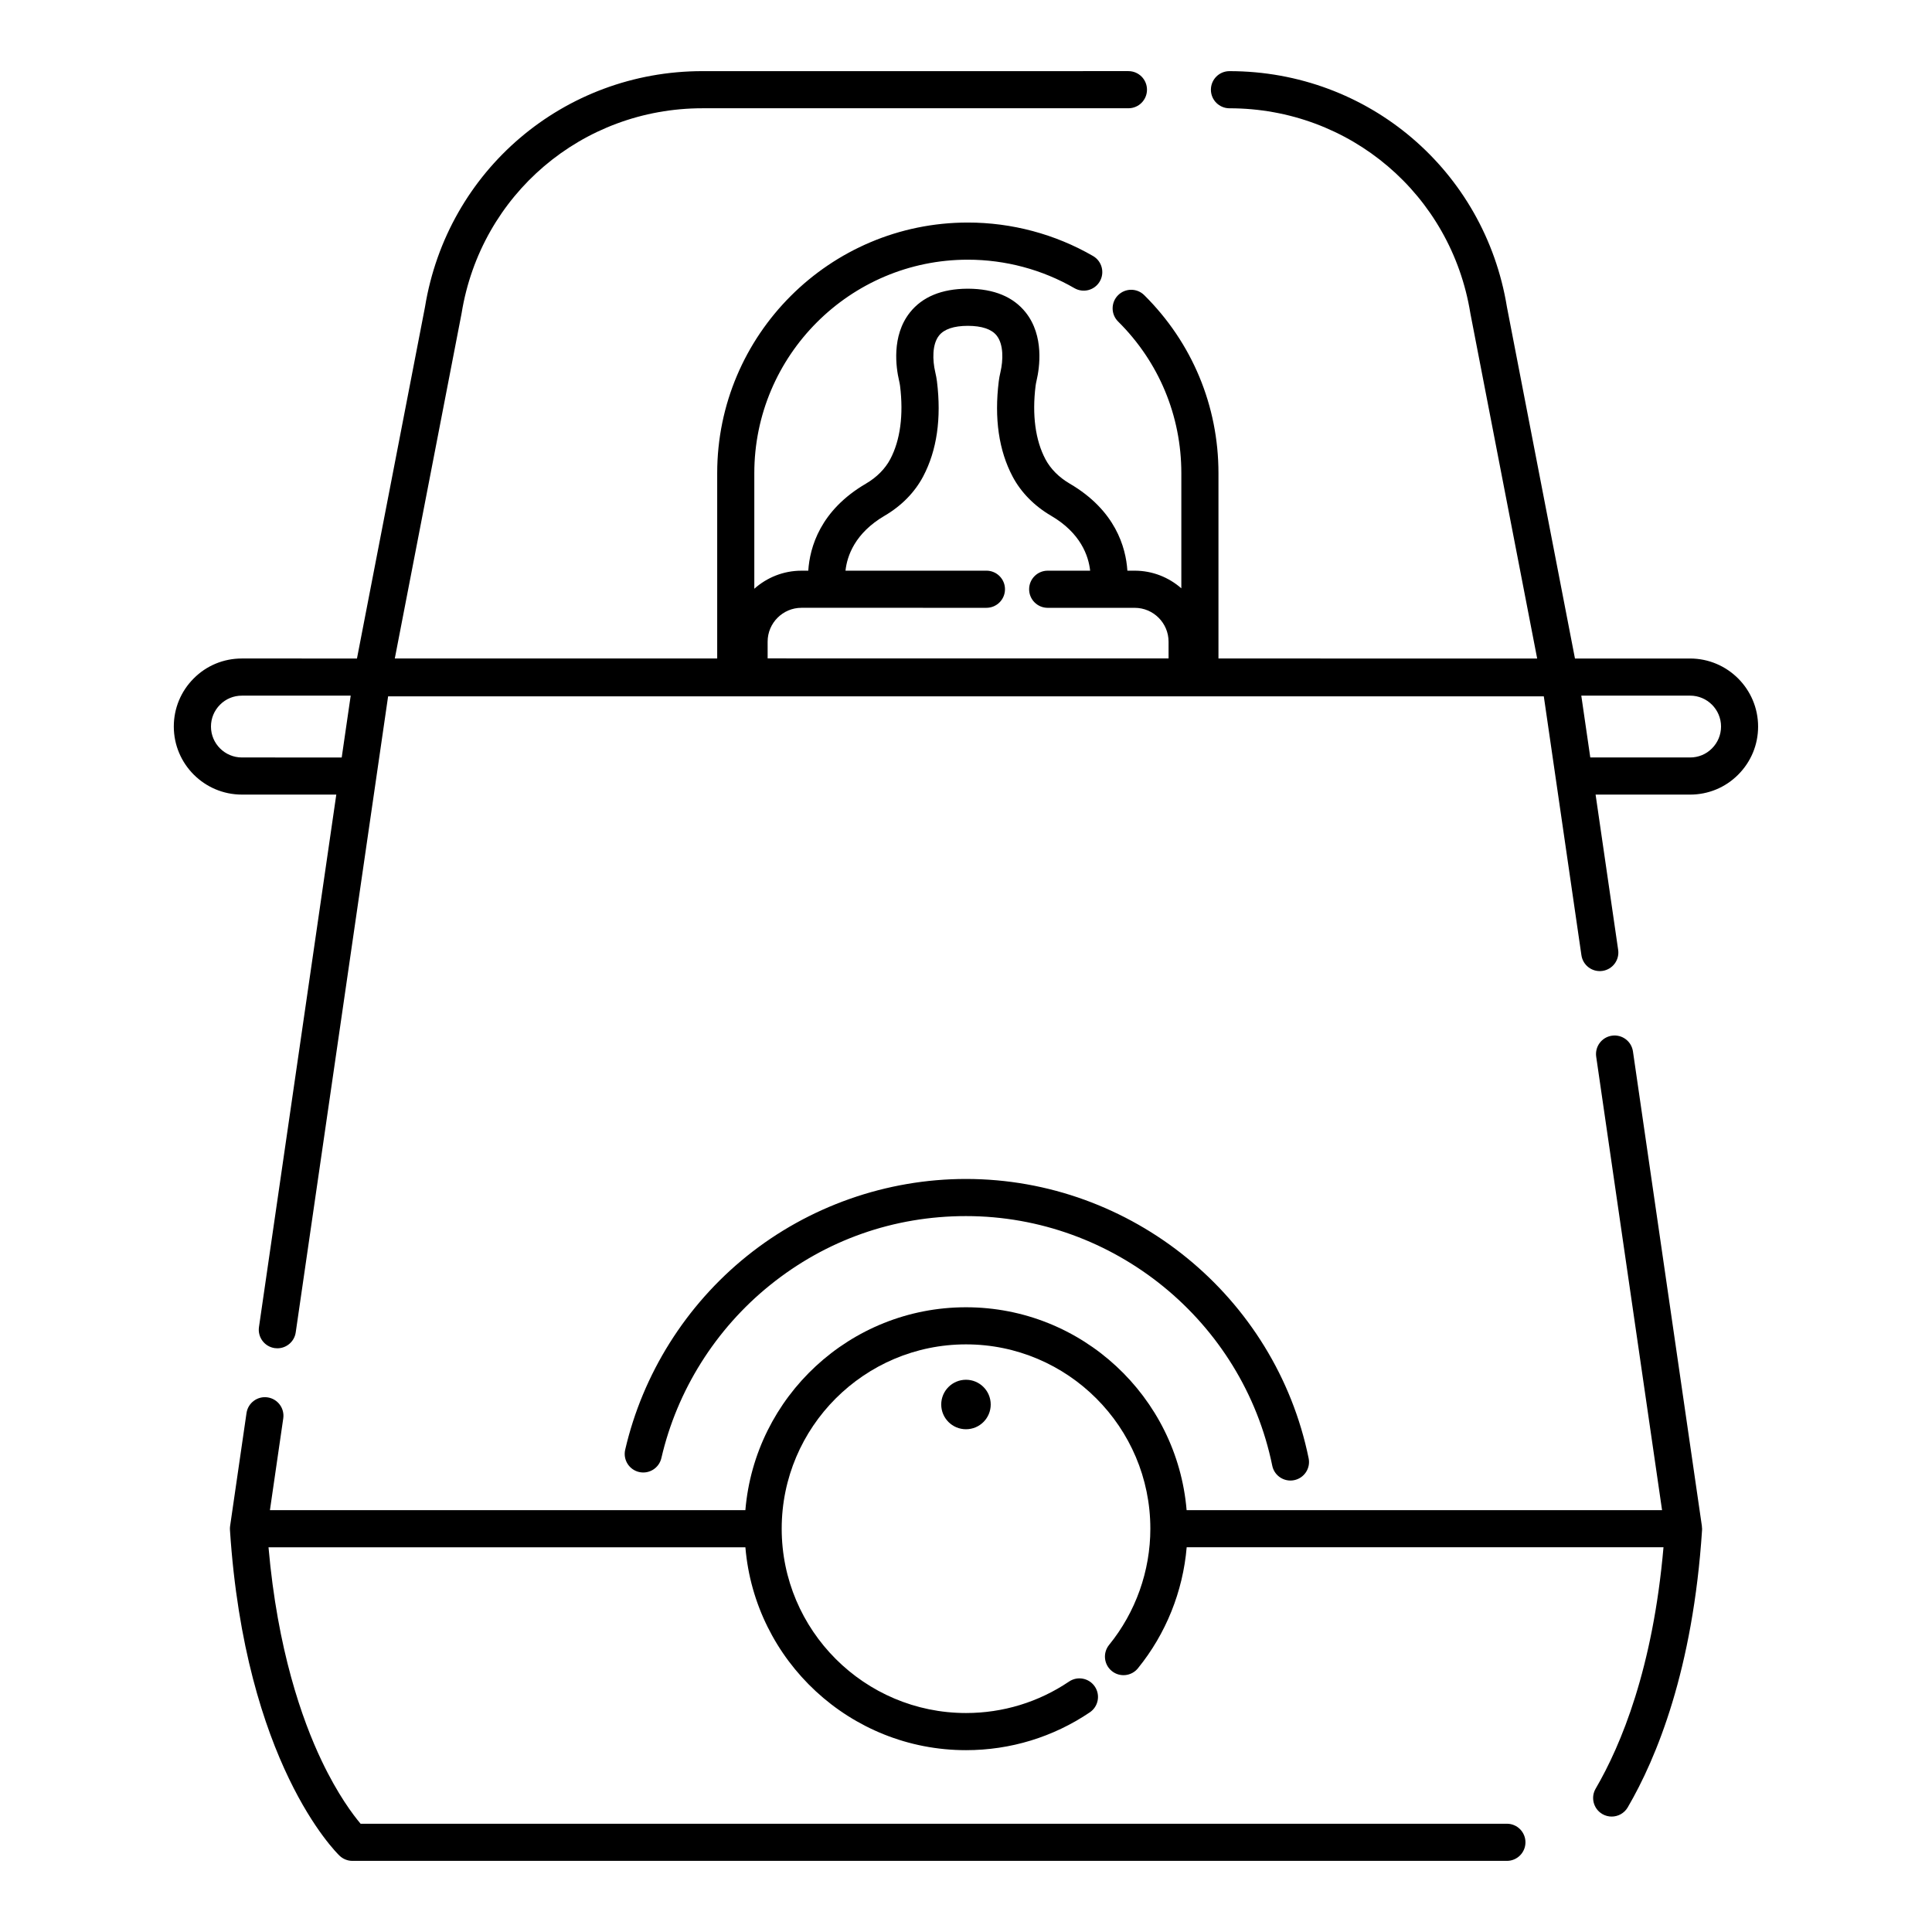
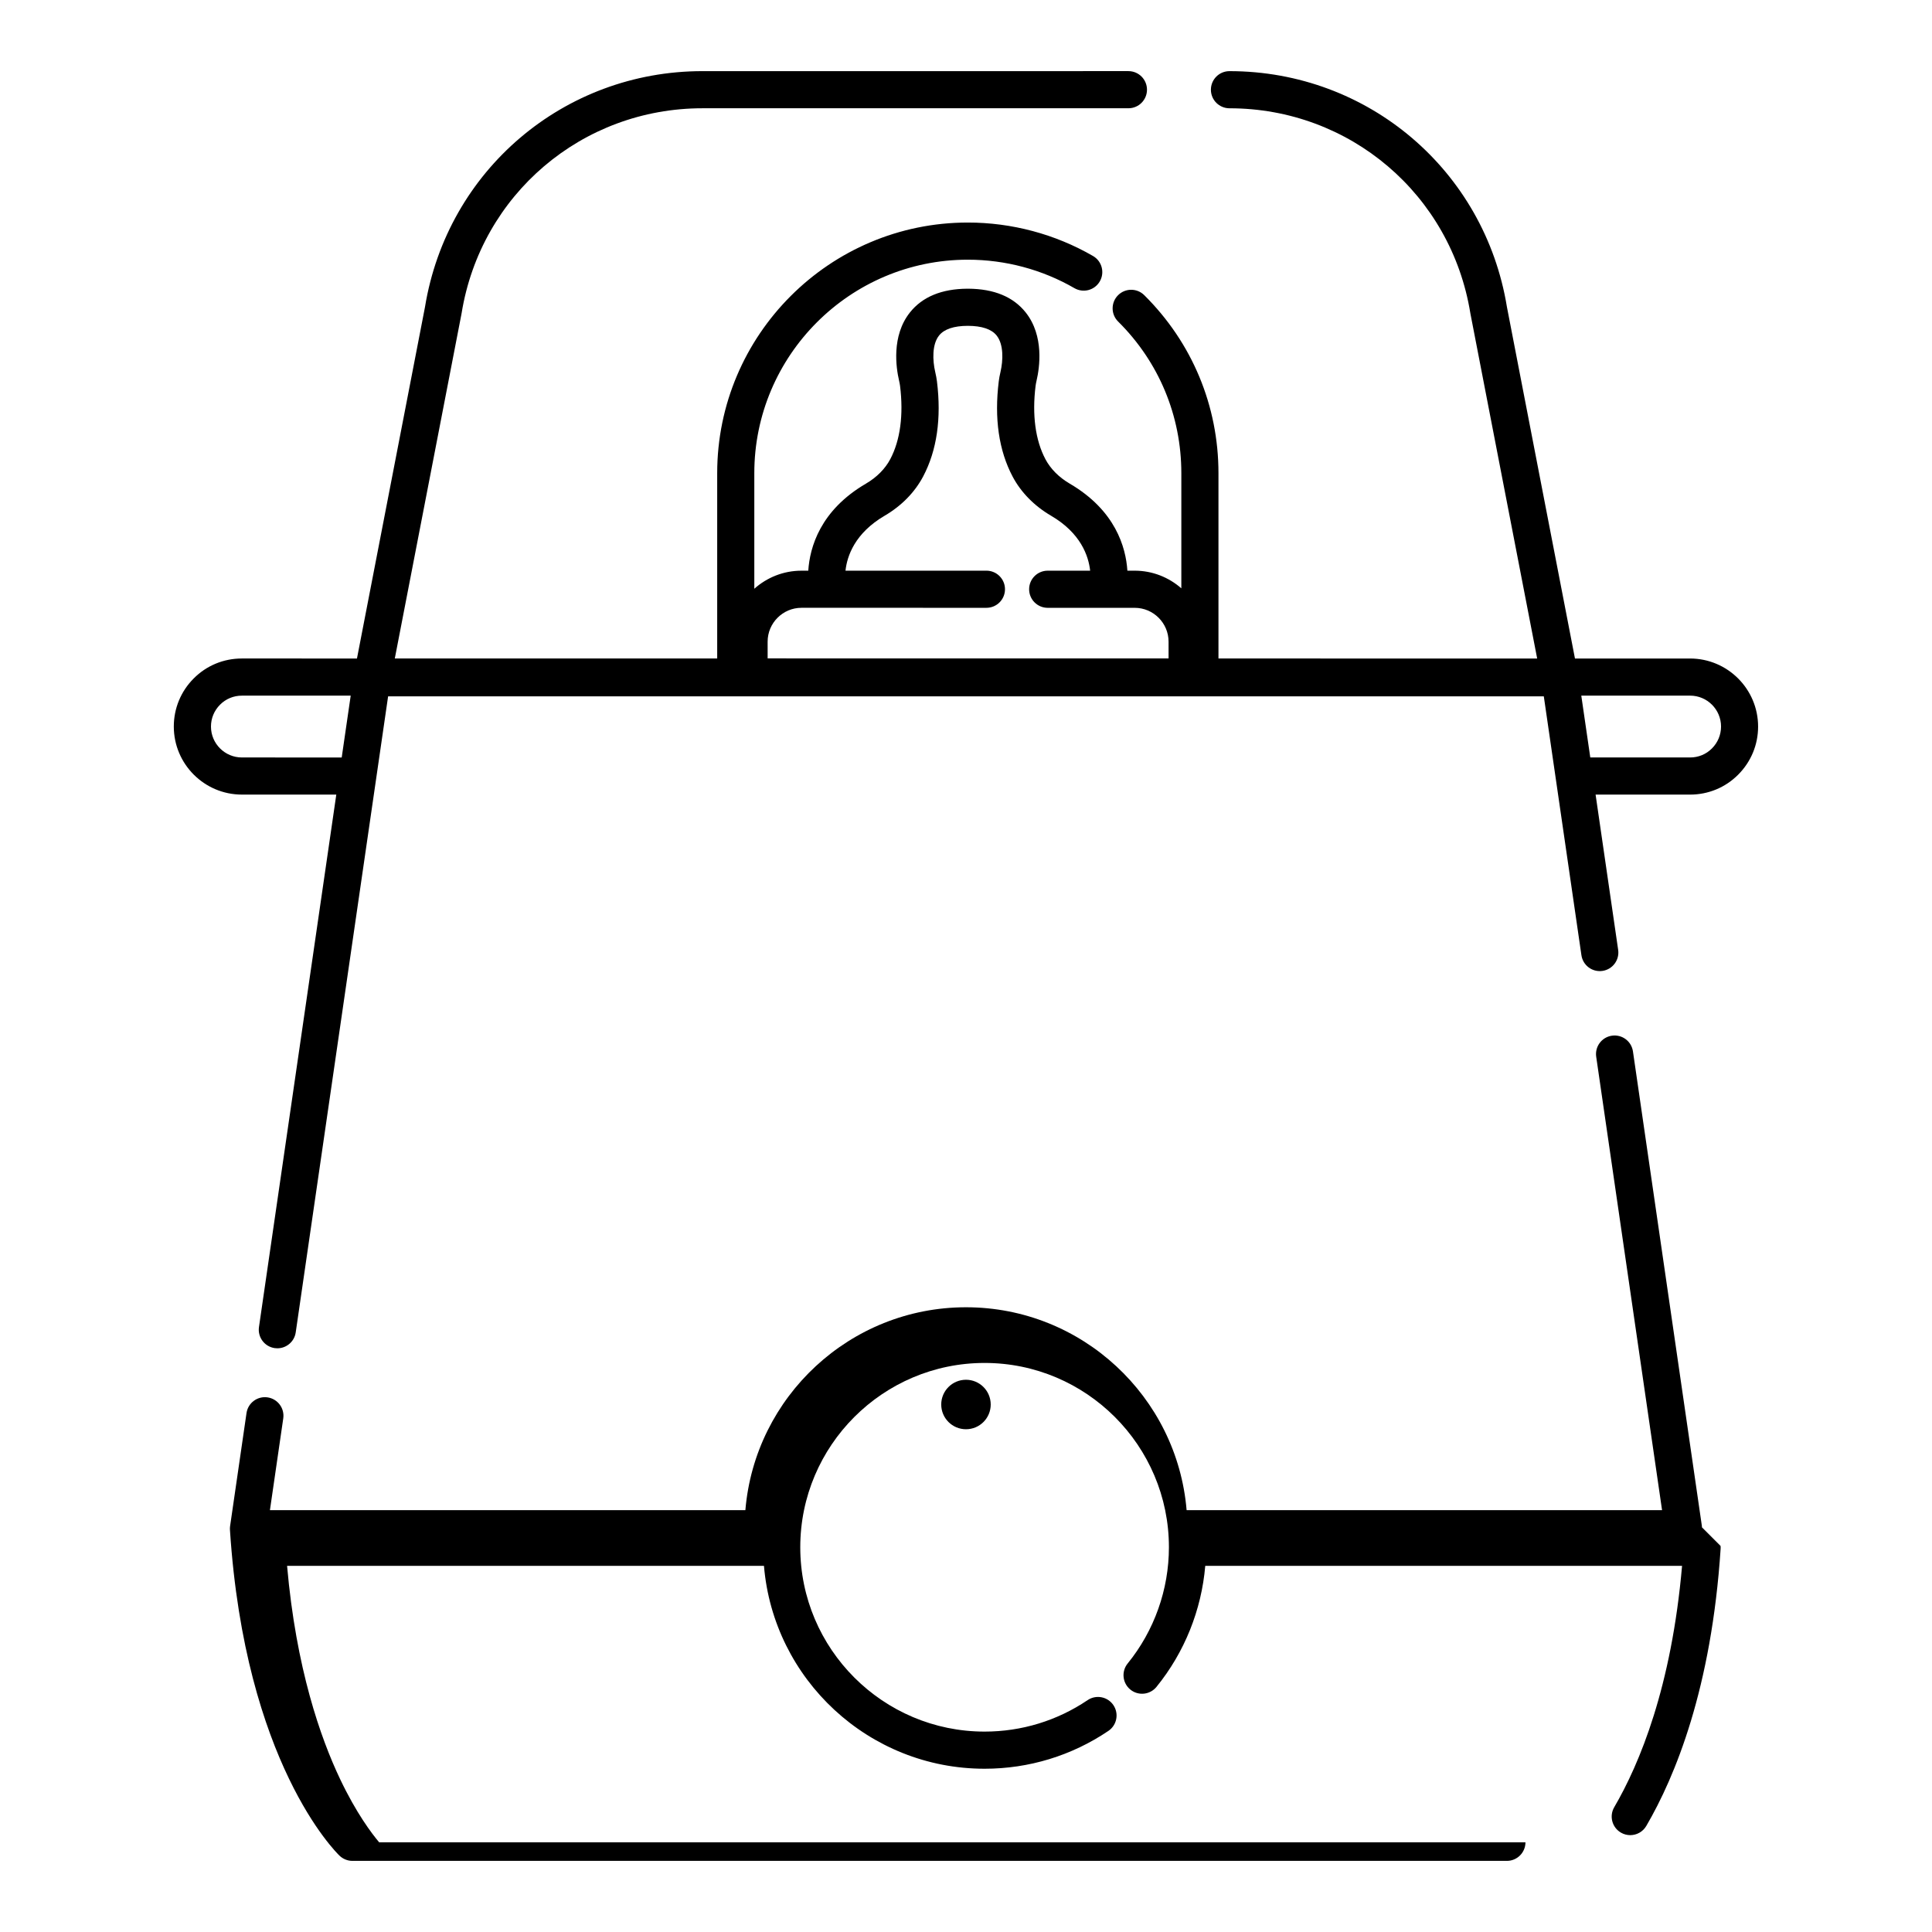
<svg xmlns="http://www.w3.org/2000/svg" fill="#000000" width="800px" height="800px" version="1.1" viewBox="144 144 512 512">
  <g>
    <path d="m591.89 318.51h-30.508l-18.027-93.145c-5.906-36.23-36.82-62.512-73.531-62.512-2.719 0-4.922 2.203-4.922 4.922s2.203 4.922 4.922 4.922c31.887 0 58.734 22.844 63.836 54.32 0.008 0.051 0.016 0.098 0.027 0.148l17.68 91.348-84.461-0.004v-49.109c0-17.855-6.984-34.609-19.668-47.18-1.93-1.914-5.047-1.898-6.957 0.031-1.91 1.93-1.898 5.047 0.031 6.957 10.805 10.707 16.754 24.98 16.754 40.191v30.512c-3.312-2.902-7.633-4.676-12.371-4.676h-1.926c-0.406-6.215-3.172-15.984-15.27-23.062-2.867-1.676-5.102-3.922-6.461-6.5-2.648-5.008-3.547-11.719-2.598-19.406 0.051-0.395 0.137-0.855 0.273-1.449 0.777-3.34 2.055-11.789-2.887-18.012-3.285-4.141-8.398-6.258-15.203-6.297h-0.078-0.121-0.078c-6.801 0.043-11.918 2.16-15.203 6.297-4.941 6.223-3.664 14.672-2.887 18.016 0.137 0.59 0.223 1.047 0.273 1.445 0.949 7.688 0.055 14.398-2.594 19.41-1.359 2.574-3.594 4.824-6.461 6.5-12.098 7.074-14.863 16.848-15.27 23.062h-1.805c-4.797 0-9.168 1.82-12.496 4.785v-30.621c0-31.199 25.383-56.582 56.582-56.582 9.938 0 19.707 2.609 28.254 7.547 2.356 1.359 5.363 0.555 6.723-1.801 1.359-2.352 0.555-5.363-1.797-6.723-10.043-5.801-21.516-8.867-33.176-8.867-36.625 0-66.422 29.797-66.422 66.422v49.109h-85.438l17.676-91.348c0.008-0.051 0.02-0.098 0.027-0.148 5.098-31.477 31.945-54.32 63.832-54.32h112.88c2.719 0 4.922-2.203 4.922-4.922s-2.203-4.922-4.922-4.922l-112.88 0.004c-36.711 0-67.625 26.285-73.535 62.512l-18.027 93.148-30.508-0.004c-4.836 0-9.367 1.879-12.75 5.281-3.406 3.406-5.281 7.934-5.281 12.75 0 9.941 8.09 18.035 18.035 18.035h25.027l-20.492 141.11c-0.391 2.688 1.473 5.188 4.16 5.578 0.238 0.035 0.477 0.051 0.715 0.051 2.402 0 4.508-1.766 4.863-4.211l24.484-168.56h306.27l0.211 1.438 9.758 67.16c0.391 2.688 2.875 4.551 5.578 4.16 2.688-0.391 4.551-2.887 4.16-5.578l-5.981-41.145h25.031c4.836 0 9.367-1.879 12.75-5.281 3.406-3.406 5.285-7.938 5.285-12.75-0.004-9.945-8.094-18.035-18.035-18.035zm-244.46-4.461c0-4.949 4.027-8.977 8.977-8.977h6.981 0.016l42.008 0.004c2.719 0 4.922-2.203 4.922-4.922s-2.203-4.922-4.922-4.922h-37.348c0.426-3.883 2.473-9.938 10.383-14.566 4.449-2.602 7.973-6.195 10.195-10.395 3.644-6.894 4.875-15.379 3.66-25.215-0.094-0.75-0.238-1.535-0.457-2.469-0.73-3.137-0.848-7.324 1.008-9.664 1.352-1.699 3.918-2.566 7.637-2.574 3.715 0.012 6.285 0.875 7.637 2.578 1.859 2.34 1.738 6.527 1.008 9.664-0.219 0.938-0.363 1.719-0.453 2.469-1.215 9.836 0.02 18.32 3.66 25.215 2.219 4.199 5.746 7.793 10.195 10.395 7.879 4.606 9.934 10.66 10.363 14.566h-11.25c-2.719 0-4.922 2.203-4.922 4.922s2.203 4.922 4.922 4.922h15.992 0.02 0.012 7.031c4.949 0 8.977 4.027 8.977 8.977v4.434l-106.25-0.008zm-147.52 22.496c0-2.188 0.852-4.242 2.41-5.801 1.535-1.543 3.586-2.391 5.781-2.391h28.84l-1.805 12.406-0.578 3.981-26.457-0.004c-4.516 0-8.191-3.676-8.191-8.191zm397.77 5.801c-1.531 1.543-3.586 2.391-5.781 2.391h-26.457l-2.383-16.387h28.84c4.519 0 8.195 3.676 8.195 8.195-0.004 2.184-0.855 4.242-2.414 5.801z" />
-     <path d="m595.03 548.75c-0.008-0.109 0.004-0.223-0.012-0.332l-18.27-125.79c-0.391-2.688-2.883-4.551-5.578-4.16-2.688 0.391-4.551 2.887-4.16 5.578l17.453 120.16h-126c-2.508-30.062-27.762-53.766-58.465-53.766-30.699 0-55.957 23.703-58.465 53.766h-126l3.531-24.309c0.391-2.688-1.473-5.188-4.16-5.578-2.691-0.391-5.188 1.473-5.578 4.164l-4.348 29.938c-0.051 0.34-0.062 0.684-0.039 1.027 4.012 61.652 28.023 85.355 29.043 86.332 0.918 0.879 2.137 1.371 3.406 1.371h305.95c2.719 0 4.922-2.203 4.922-4.922s-2.203-4.922-4.922-4.922h-303.78c-1.98-2.344-6.055-7.727-10.332-16.711-5.195-10.914-11.688-29.383-14.07-56.551h126.38c2.508 30.062 27.762 53.766 58.465 53.766 11.758 0 23.105-3.465 32.812-10.027 2.25-1.523 2.844-4.578 1.324-6.832-1.52-2.25-4.578-2.844-6.828-1.324-8.074 5.457-17.52 8.34-27.305 8.34-26.934 0-48.848-21.914-48.848-48.848 0-26.934 21.914-48.848 48.848-48.848s48.848 21.91 48.848 48.848c0 11.191-3.883 22.129-10.93 30.793-1.715 2.109-1.395 5.207 0.711 6.922 2.109 1.715 5.207 1.395 6.922-0.715 7.434-9.141 11.934-20.379 12.926-32.082h126.36c-2.793 32.047-11.215 52.387-17.977 63.969-1.371 2.348-0.578 5.359 1.766 6.731 0.781 0.457 1.633 0.672 2.477 0.672 1.691 0 3.34-0.875 4.254-2.438 7.66-13.117 17.293-36.52 19.703-73.531 0.004-0.051-0.008-0.102-0.008-0.156 0.004-0.055 0.016-0.109 0.016-0.164-0.004-0.125-0.031-0.246-0.043-0.371z" />
-     <path d="m319.27 530.41c4.141-17.941 14.371-34.223 28.801-45.844 14.855-11.965 32.812-18.289 51.926-18.289 39.188 0 73.324 27.82 81.164 66.148 0.477 2.328 2.527 3.934 4.816 3.934 0.328 0 0.66-0.031 0.992-0.102 2.664-0.543 4.379-3.144 3.832-5.805-8.773-42.887-46.965-74.016-90.805-74.016-21.078 0-41.711 7.266-58.098 20.465-16.141 13-27.582 31.215-32.219 51.297-0.609 2.648 1.039 5.289 3.688 5.902 2.648 0.609 5.289-1.043 5.902-3.691z" />
+     <path d="m595.03 548.75c-0.008-0.109 0.004-0.223-0.012-0.332l-18.27-125.79c-0.391-2.688-2.883-4.551-5.578-4.16-2.688 0.391-4.551 2.887-4.16 5.578l17.453 120.16h-126c-2.508-30.062-27.762-53.766-58.465-53.766-30.699 0-55.957 23.703-58.465 53.766h-126l3.531-24.309c0.391-2.688-1.473-5.188-4.16-5.578-2.691-0.391-5.188 1.473-5.578 4.164l-4.348 29.938c-0.051 0.34-0.062 0.684-0.039 1.027 4.012 61.652 28.023 85.355 29.043 86.332 0.918 0.879 2.137 1.371 3.406 1.371h305.95c2.719 0 4.922-2.203 4.922-4.922h-303.78c-1.98-2.344-6.055-7.727-10.332-16.711-5.195-10.914-11.688-29.383-14.07-56.551h126.38c2.508 30.062 27.762 53.766 58.465 53.766 11.758 0 23.105-3.465 32.812-10.027 2.25-1.523 2.844-4.578 1.324-6.832-1.52-2.25-4.578-2.844-6.828-1.324-8.074 5.457-17.52 8.34-27.305 8.34-26.934 0-48.848-21.914-48.848-48.848 0-26.934 21.914-48.848 48.848-48.848s48.848 21.91 48.848 48.848c0 11.191-3.883 22.129-10.93 30.793-1.715 2.109-1.395 5.207 0.711 6.922 2.109 1.715 5.207 1.395 6.922-0.715 7.434-9.141 11.934-20.379 12.926-32.082h126.36c-2.793 32.047-11.215 52.387-17.977 63.969-1.371 2.348-0.578 5.359 1.766 6.731 0.781 0.457 1.633 0.672 2.477 0.672 1.691 0 3.34-0.875 4.254-2.438 7.66-13.117 17.293-36.52 19.703-73.531 0.004-0.051-0.008-0.102-0.008-0.156 0.004-0.055 0.016-0.109 0.016-0.164-0.004-0.125-0.031-0.246-0.043-0.371z" />
    <path d="m406.55 516.21c0 3.621-2.934 6.555-6.555 6.555s-6.559-2.934-6.559-6.555c0-3.625 2.938-6.559 6.559-6.559s6.555 2.934 6.555 6.559" />
  </g>
</svg>